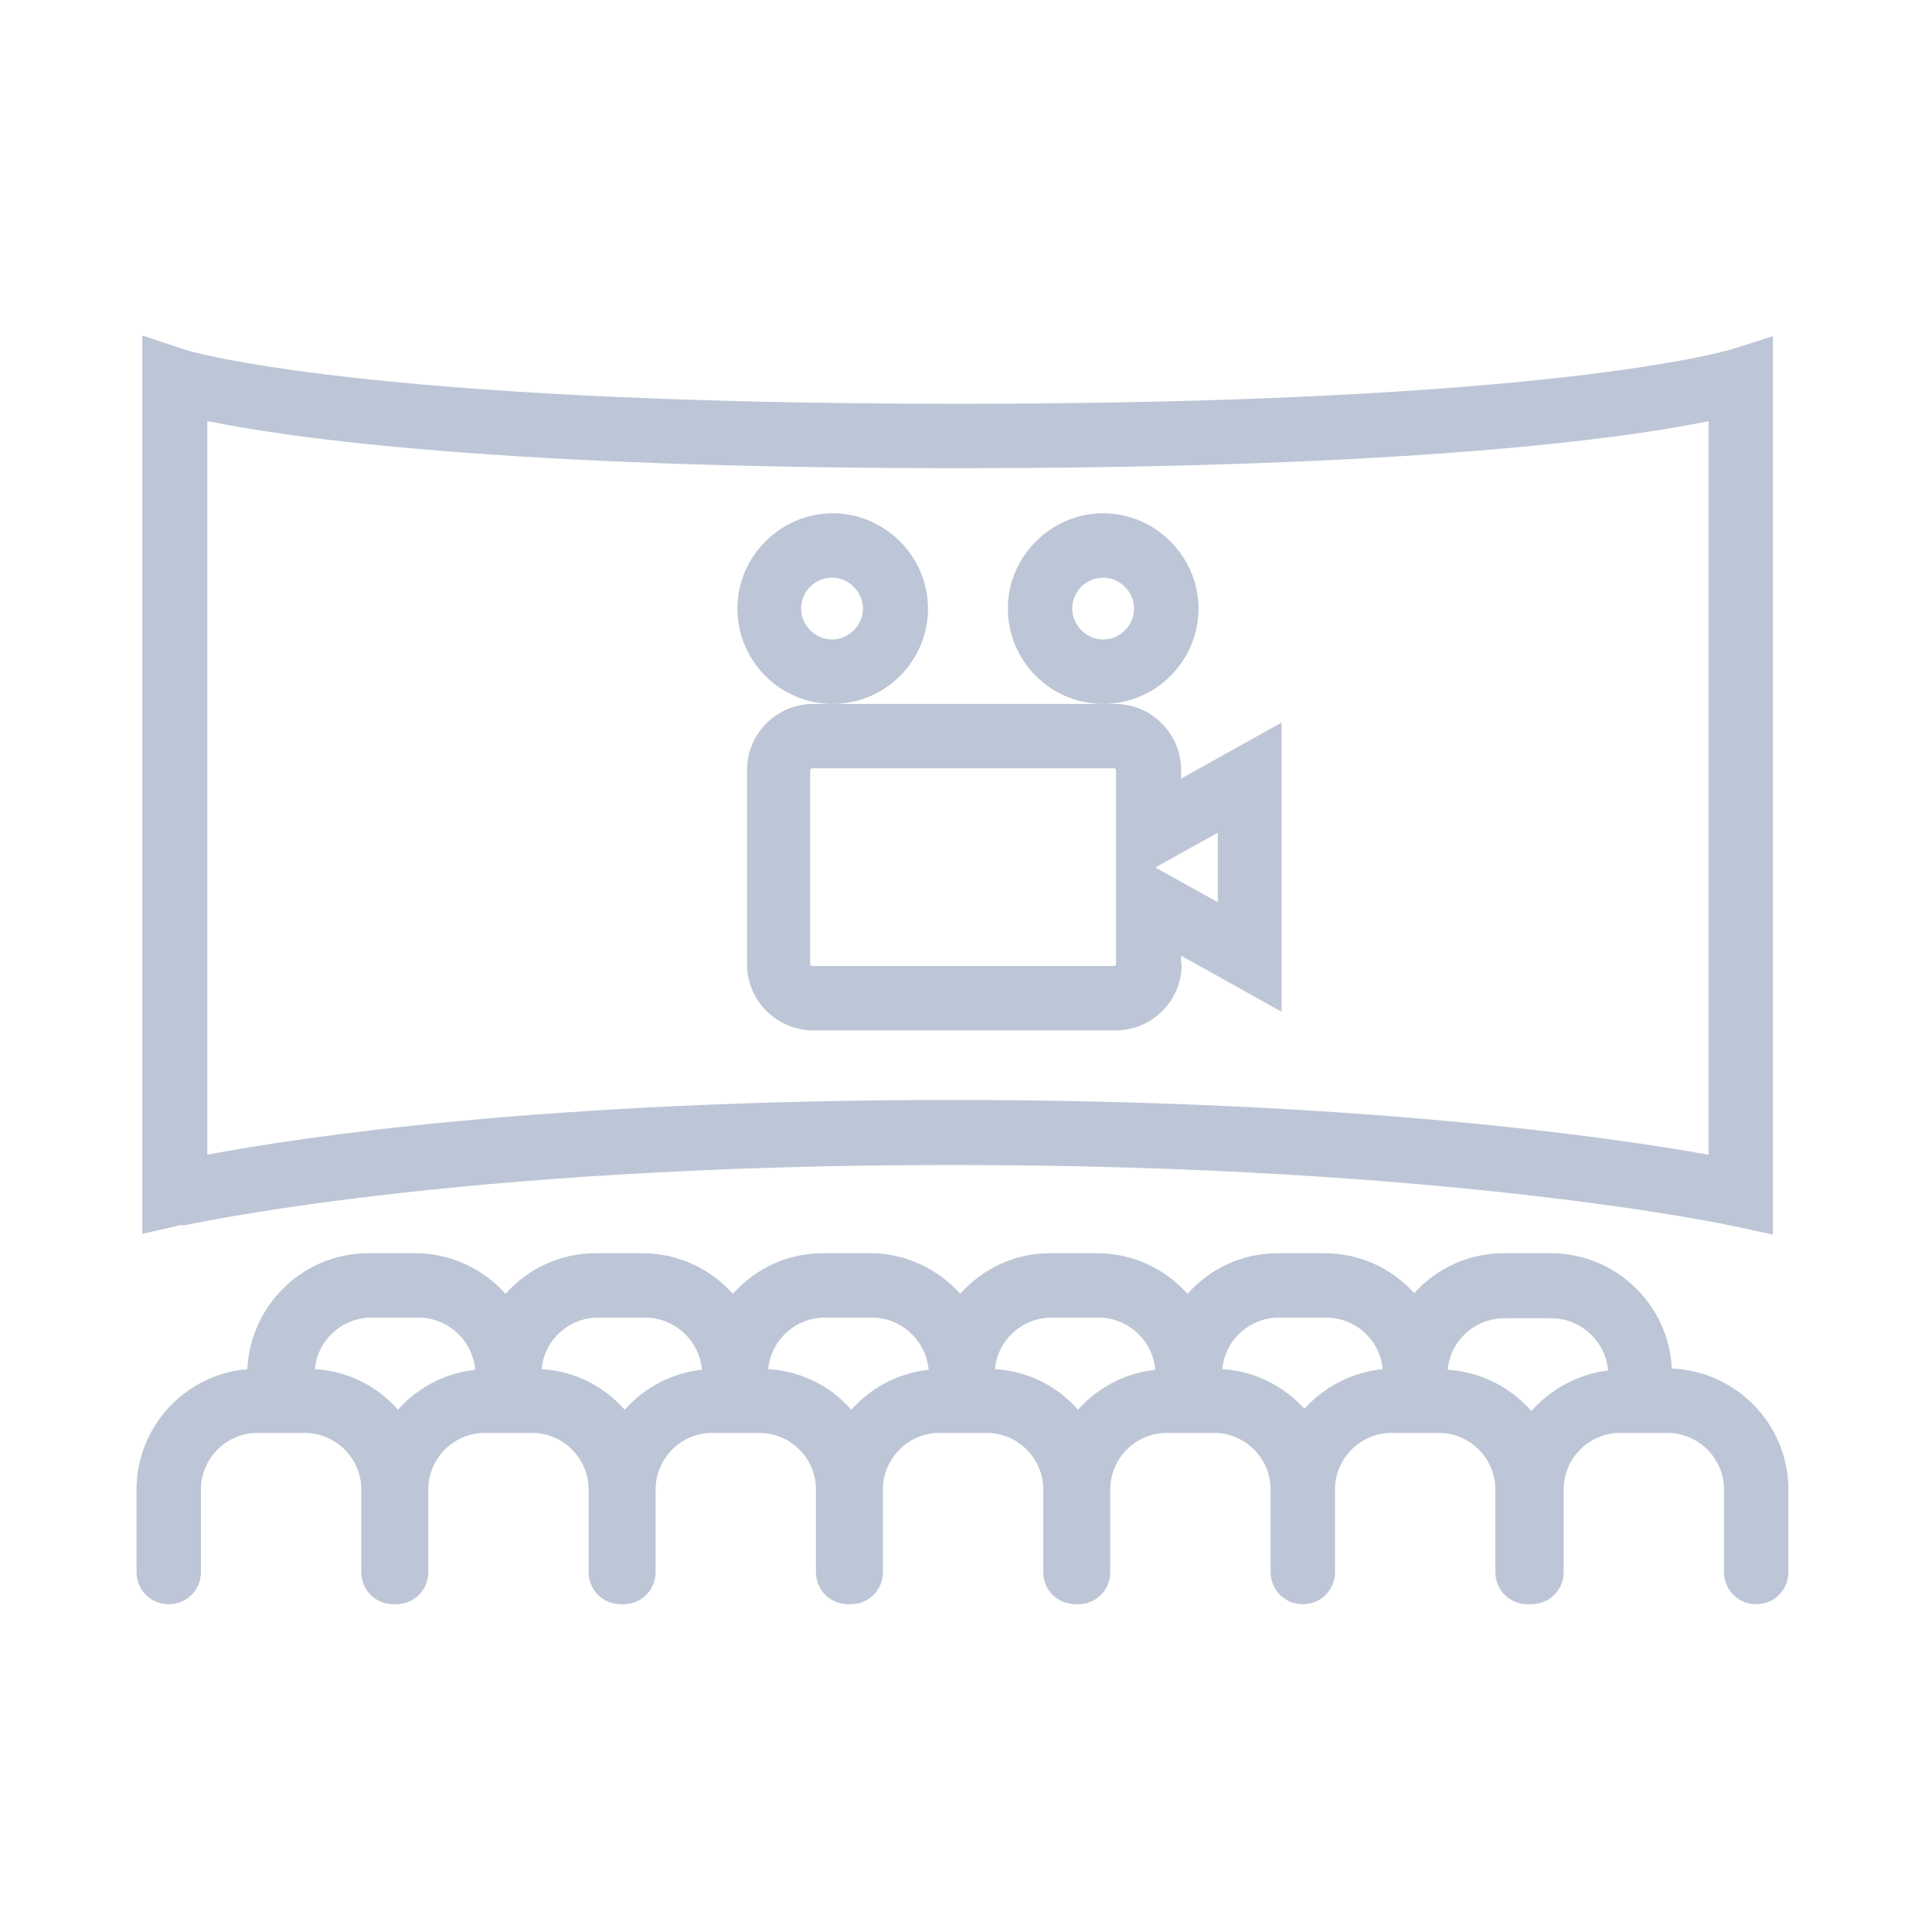
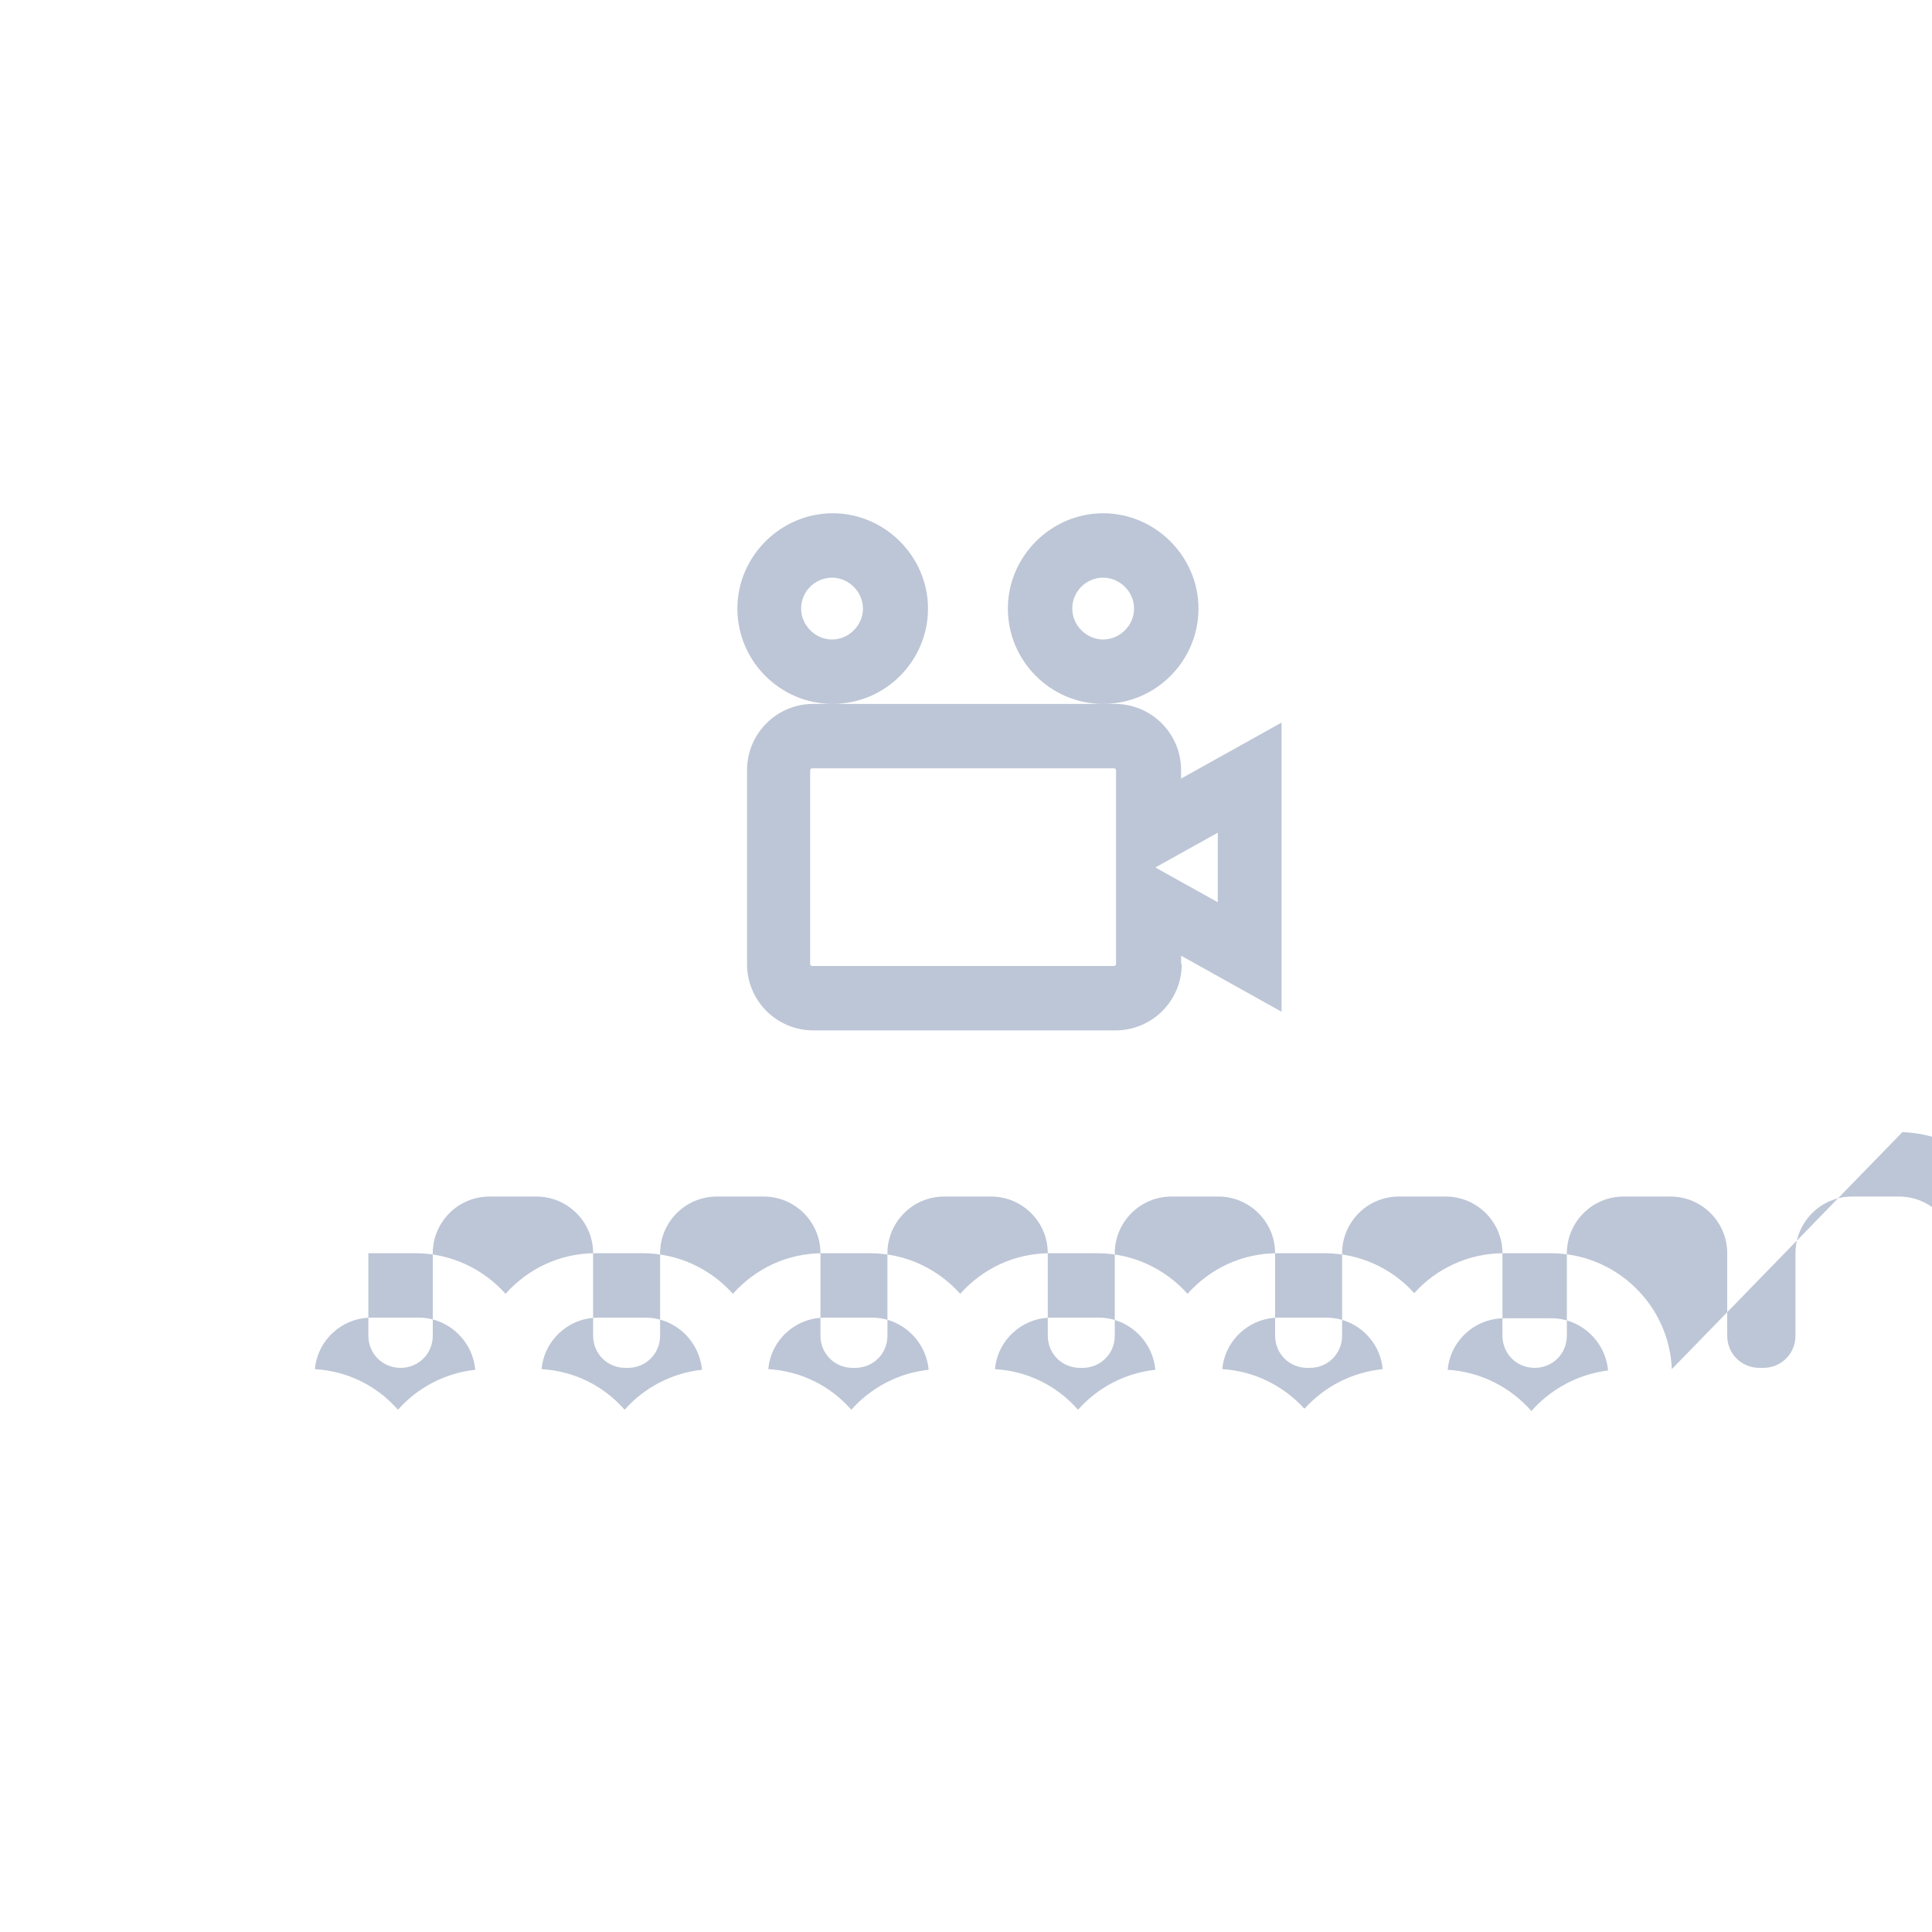
<svg xmlns="http://www.w3.org/2000/svg" width="300" height="300" version="1.1" viewBox="0 0 300 300">
  <defs>
    <style>
      .cls-1 {
        fill: #bdc6d6;
      }
    </style>
  </defs>
  <g>
    <g id="Calque_1">
      <g>
-         <path class="cls-1" d="M259.6,212.6c-.4-10-8.7-18-18.8-18h-7.3c-5.5,0-10.5,2.4-13.9,6.2-3.4-3.8-8.4-6.2-13.9-6.2h-7.3c-5.6,0-10.5,2.4-14,6.3-3.4-3.8-8.4-6.3-14-6.3h-7.3c-5.6,0-10.5,2.4-14,6.3-3.4-3.8-8.4-6.3-14-6.3h-7.3c-5.6,0-10.5,2.4-14,6.3-3.4-3.8-8.4-6.3-14-6.3h-7.3c-5.6,0-10.5,2.4-14,6.3-3.4-3.8-8.4-6.3-14-6.3h-7.3c-10.1,0-18.3,8-18.8,18-9.6.8-17.2,8.9-17.2,18.7v12.8c0,2.8,2.2,5,5,5s5-2.2,5-5v-12.8c0-4.8,3.9-8.8,8.8-8.8h7.3c4.8,0,8.8,3.9,8.8,8.8v12.8c0,2.8,2.2,5,5,5s.1,0,.2,0c0,0,.1,0,.2,0,2.8,0,5-2.2,5-5v-12.8c0-4.8,3.9-8.8,8.8-8.8h7.3c4.8,0,8.8,3.9,8.8,8.8v12.8c0,2.8,2.2,5,5,5s.1,0,.2,0c0,0,.1,0,.2,0,2.8,0,5-2.2,5-5v-12.8c0-4.8,3.9-8.8,8.8-8.8h7.3c4.8,0,8.8,3.9,8.8,8.8v12.8c0,2.8,2.2,5,5,5s.1,0,.2,0c0,0,.1,0,.2,0,2.8,0,5-2.2,5-5v-12.8c0-4.8,3.9-8.8,8.8-8.8h7.3c4.8,0,8.8,3.9,8.8,8.8v12.8c0,2.8,2.2,5,5,5s.1,0,.2,0c0,0,.1,0,.2,0,2.8,0,5-2.2,5-5v-12.8c0-4.8,3.9-8.8,8.8-8.8h7.3c4.8,0,8.8,3.9,8.8,8.8v12.8c0,2.8,2.2,5,5,5s0,0,0,0c0,0,0,0,0,0,2.8,0,5-2.2,5-5v-12.8c0-4.8,3.9-8.8,8.8-8.8h7.3c4.8,0,8.8,3.9,8.8,8.8v12.8c0,2.8,2.2,5,5,5s.2,0,.3,0c.1,0,.2,0,.3,0,2.8,0,5-2.2,5-5v-12.8c0-4.8,3.9-8.8,8.8-8.8h7.3c4.8,0,8.8,3.9,8.8,8.8v12.8c0,2.8,2.2,5,5,5s5-2.2,5-5v-12.8c0-10.2-8.2-18.5-18.3-18.8ZM61.7,218.8c-3.2-3.6-7.7-5.9-12.8-6.2.4-4.5,4.2-8,8.8-8h7.3c4.6,0,8.4,3.6,8.8,8.1-4.7.5-9,2.8-12,6.2ZM96.9,218.8c-3.2-3.6-7.7-5.9-12.8-6.2.4-4.5,4.2-8,8.8-8h7.3c4.6,0,8.4,3.6,8.8,8.1-4.7.5-9,2.8-12,6.2ZM132.1,218.8c-3.2-3.6-7.7-5.9-12.8-6.2.4-4.5,4.2-8,8.8-8h7.3c4.6,0,8.4,3.6,8.8,8.1-4.7.5-9,2.8-12,6.2ZM167.3,218.8c-3.2-3.6-7.7-5.9-12.8-6.2.4-4.5,4.2-8,8.8-8h7.3c4.6,0,8.4,3.6,8.8,8.1-4.7.5-9,2.8-12,6.2ZM202.5,218.7c-3.2-3.5-7.7-5.8-12.7-6.1.4-4.5,4.2-8,8.8-8h7.3c4.6,0,8.4,3.5,8.8,8-4.8.5-9,2.7-12.1,6.1ZM237.7,219c-3.2-3.6-7.8-6-12.9-6.3.4-4.5,4.2-8,8.8-8h7.3c4.6,0,8.4,3.6,8.8,8.1-4.7.6-8.9,2.9-11.9,6.3Z" />
-         <path class="cls-1" d="M28.4,190.3c.4,0,41.7-9.4,119.4-9.4s121,9.4,121.4,9.5l6.1,1.3V52.2s-6.6,2.1-6.6,2.1c-.3,0-26.9,8.4-120,8.4s-119.7-8.3-120-8.4l-6.6-2.2v139.5s6.1-1.4,6.1-1.4ZM32.3,65.4c12.6,2.6,45.6,7.3,116.5,7.3s103.9-4.7,116.5-7.3v113.9c-14.5-2.6-54.4-8.5-117.5-8.5s-101.4,5.8-115.6,8.5v-113.9Z" />
+         <path class="cls-1" d="M259.6,212.6c-.4-10-8.7-18-18.8-18h-7.3c-5.5,0-10.5,2.4-13.9,6.2-3.4-3.8-8.4-6.2-13.9-6.2h-7.3c-5.6,0-10.5,2.4-14,6.3-3.4-3.8-8.4-6.3-14-6.3h-7.3c-5.6,0-10.5,2.4-14,6.3-3.4-3.8-8.4-6.3-14-6.3h-7.3c-5.6,0-10.5,2.4-14,6.3-3.4-3.8-8.4-6.3-14-6.3h-7.3c-5.6,0-10.5,2.4-14,6.3-3.4-3.8-8.4-6.3-14-6.3h-7.3v12.8c0,2.8,2.2,5,5,5s5-2.2,5-5v-12.8c0-4.8,3.9-8.8,8.8-8.8h7.3c4.8,0,8.8,3.9,8.8,8.8v12.8c0,2.8,2.2,5,5,5s.1,0,.2,0c0,0,.1,0,.2,0,2.8,0,5-2.2,5-5v-12.8c0-4.8,3.9-8.8,8.8-8.8h7.3c4.8,0,8.8,3.9,8.8,8.8v12.8c0,2.8,2.2,5,5,5s.1,0,.2,0c0,0,.1,0,.2,0,2.8,0,5-2.2,5-5v-12.8c0-4.8,3.9-8.8,8.8-8.8h7.3c4.8,0,8.8,3.9,8.8,8.8v12.8c0,2.8,2.2,5,5,5s.1,0,.2,0c0,0,.1,0,.2,0,2.8,0,5-2.2,5-5v-12.8c0-4.8,3.9-8.8,8.8-8.8h7.3c4.8,0,8.8,3.9,8.8,8.8v12.8c0,2.8,2.2,5,5,5s.1,0,.2,0c0,0,.1,0,.2,0,2.8,0,5-2.2,5-5v-12.8c0-4.8,3.9-8.8,8.8-8.8h7.3c4.8,0,8.8,3.9,8.8,8.8v12.8c0,2.8,2.2,5,5,5s0,0,0,0c0,0,0,0,0,0,2.8,0,5-2.2,5-5v-12.8c0-4.8,3.9-8.8,8.8-8.8h7.3c4.8,0,8.8,3.9,8.8,8.8v12.8c0,2.8,2.2,5,5,5s.2,0,.3,0c.1,0,.2,0,.3,0,2.8,0,5-2.2,5-5v-12.8c0-4.8,3.9-8.8,8.8-8.8h7.3c4.8,0,8.8,3.9,8.8,8.8v12.8c0,2.8,2.2,5,5,5s5-2.2,5-5v-12.8c0-10.2-8.2-18.5-18.3-18.8ZM61.7,218.8c-3.2-3.6-7.7-5.9-12.8-6.2.4-4.5,4.2-8,8.8-8h7.3c4.6,0,8.4,3.6,8.8,8.1-4.7.5-9,2.8-12,6.2ZM96.9,218.8c-3.2-3.6-7.7-5.9-12.8-6.2.4-4.5,4.2-8,8.8-8h7.3c4.6,0,8.4,3.6,8.8,8.1-4.7.5-9,2.8-12,6.2ZM132.1,218.8c-3.2-3.6-7.7-5.9-12.8-6.2.4-4.5,4.2-8,8.8-8h7.3c4.6,0,8.4,3.6,8.8,8.1-4.7.5-9,2.8-12,6.2ZM167.3,218.8c-3.2-3.6-7.7-5.9-12.8-6.2.4-4.5,4.2-8,8.8-8h7.3c4.6,0,8.4,3.6,8.8,8.1-4.7.5-9,2.8-12,6.2ZM202.5,218.7c-3.2-3.5-7.7-5.8-12.7-6.1.4-4.5,4.2-8,8.8-8h7.3c4.6,0,8.4,3.5,8.8,8-4.8.5-9,2.7-12.1,6.1ZM237.7,219c-3.2-3.6-7.8-6-12.9-6.3.4-4.5,4.2-8,8.8-8h7.3c4.6,0,8.4,3.6,8.8,8.1-4.7.6-8.9,2.9-11.9,6.3Z" />
        <path class="cls-1" d="M183.4,149.7v-1.3l15.6,8.7v-44.9l-15.6,8.7v-1.3c0-5.7-4.6-10.3-10.3-10.3h-1.8c8.2,0,14.8-6.7,14.8-14.8s-6.7-14.8-14.8-14.8-14.8,6.7-14.8,14.8,6.6,14.8,14.8,14.8h-42c8.2,0,14.8-6.7,14.8-14.8s-6.7-14.8-14.8-14.8-14.8,6.7-14.8,14.8,6.6,14.8,14.8,14.8h-3c-5.7,0-10.3,4.6-10.3,10.3v30.1c0,5.7,4.6,10.3,10.3,10.3h46.9c5.7,0,10.3-4.6,10.3-10.3ZM166.5,94.5c0-2.7,2.2-4.8,4.8-4.8s4.8,2.2,4.8,4.8-2.2,4.8-4.8,4.8-4.8-2.2-4.8-4.8ZM124.4,94.5c0-2.7,2.2-4.8,4.8-4.8s4.8,2.2,4.8,4.8-2.2,4.8-4.8,4.8-4.8-2.2-4.8-4.8ZM189.1,129.3v10.8l-9.7-5.4,9.7-5.4ZM125.8,149.7v-30.1c0-.2.2-.3.3-.3h46.9c.2,0,.3.2.3.3v30.1c0,.2-.2.3-.3.3h-46.9c-.2,0-.3-.2-.3-.3Z" />
      </g>
    </g>
  </g>
</svg>